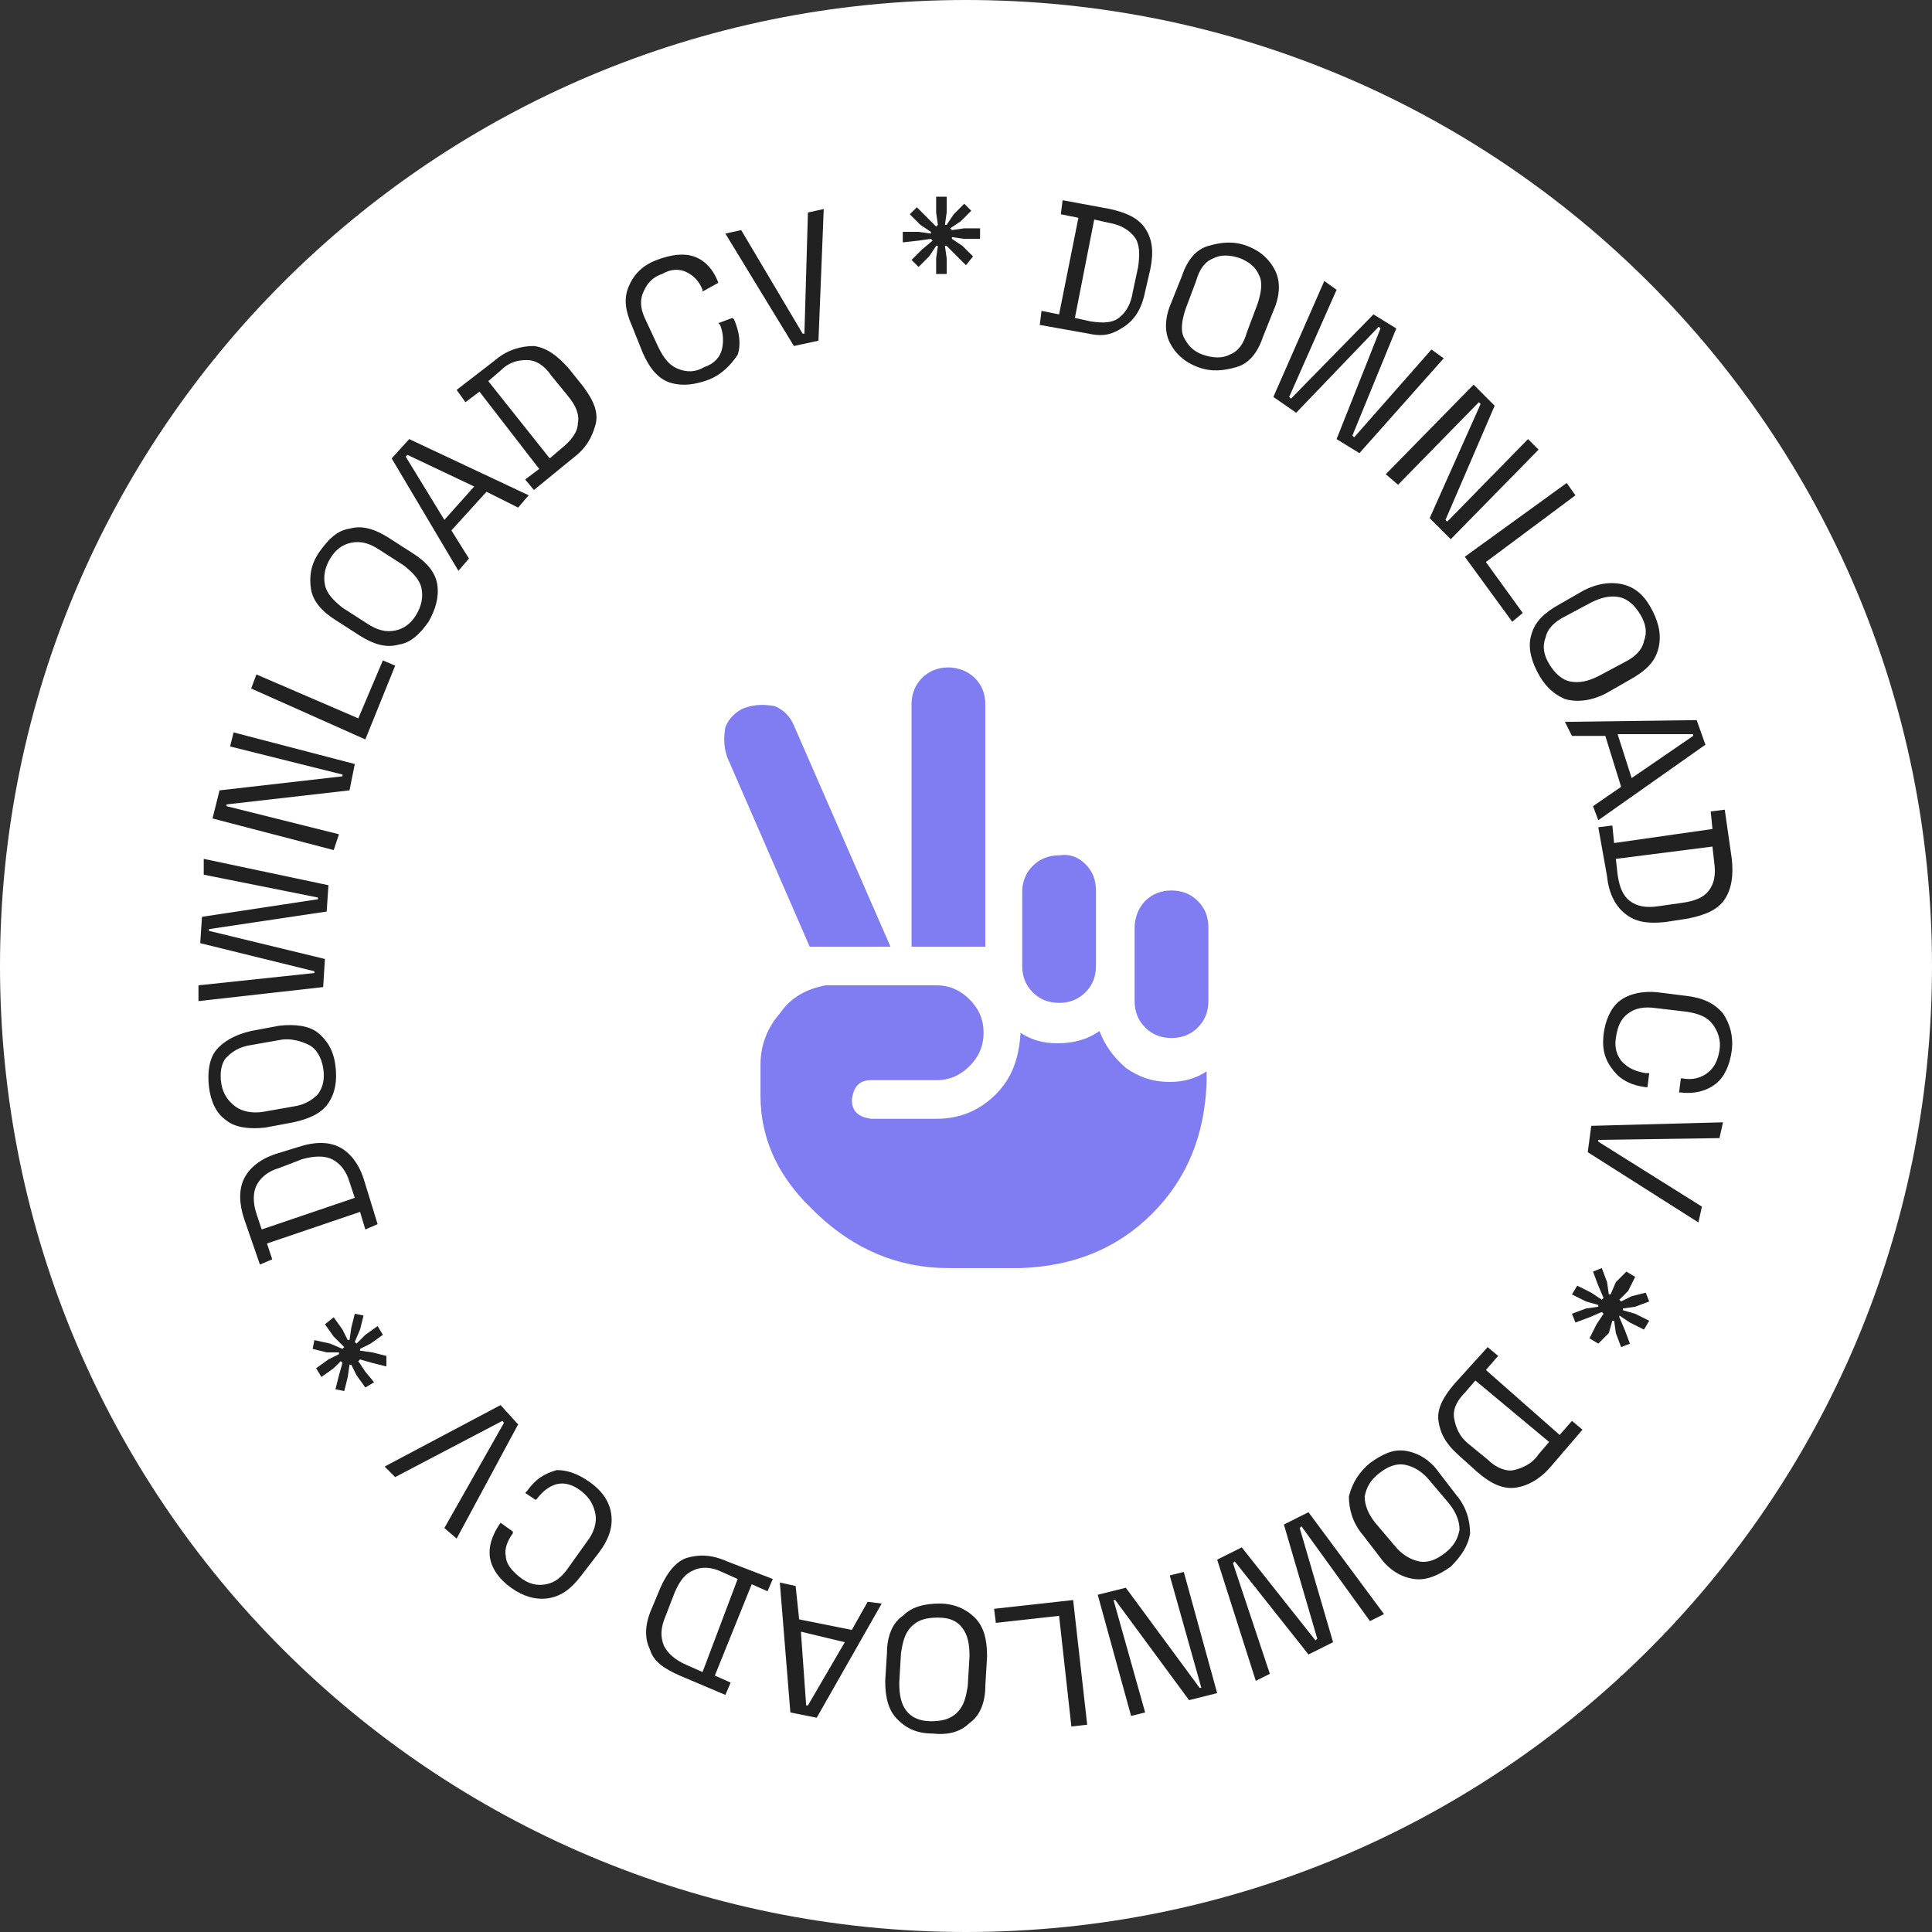
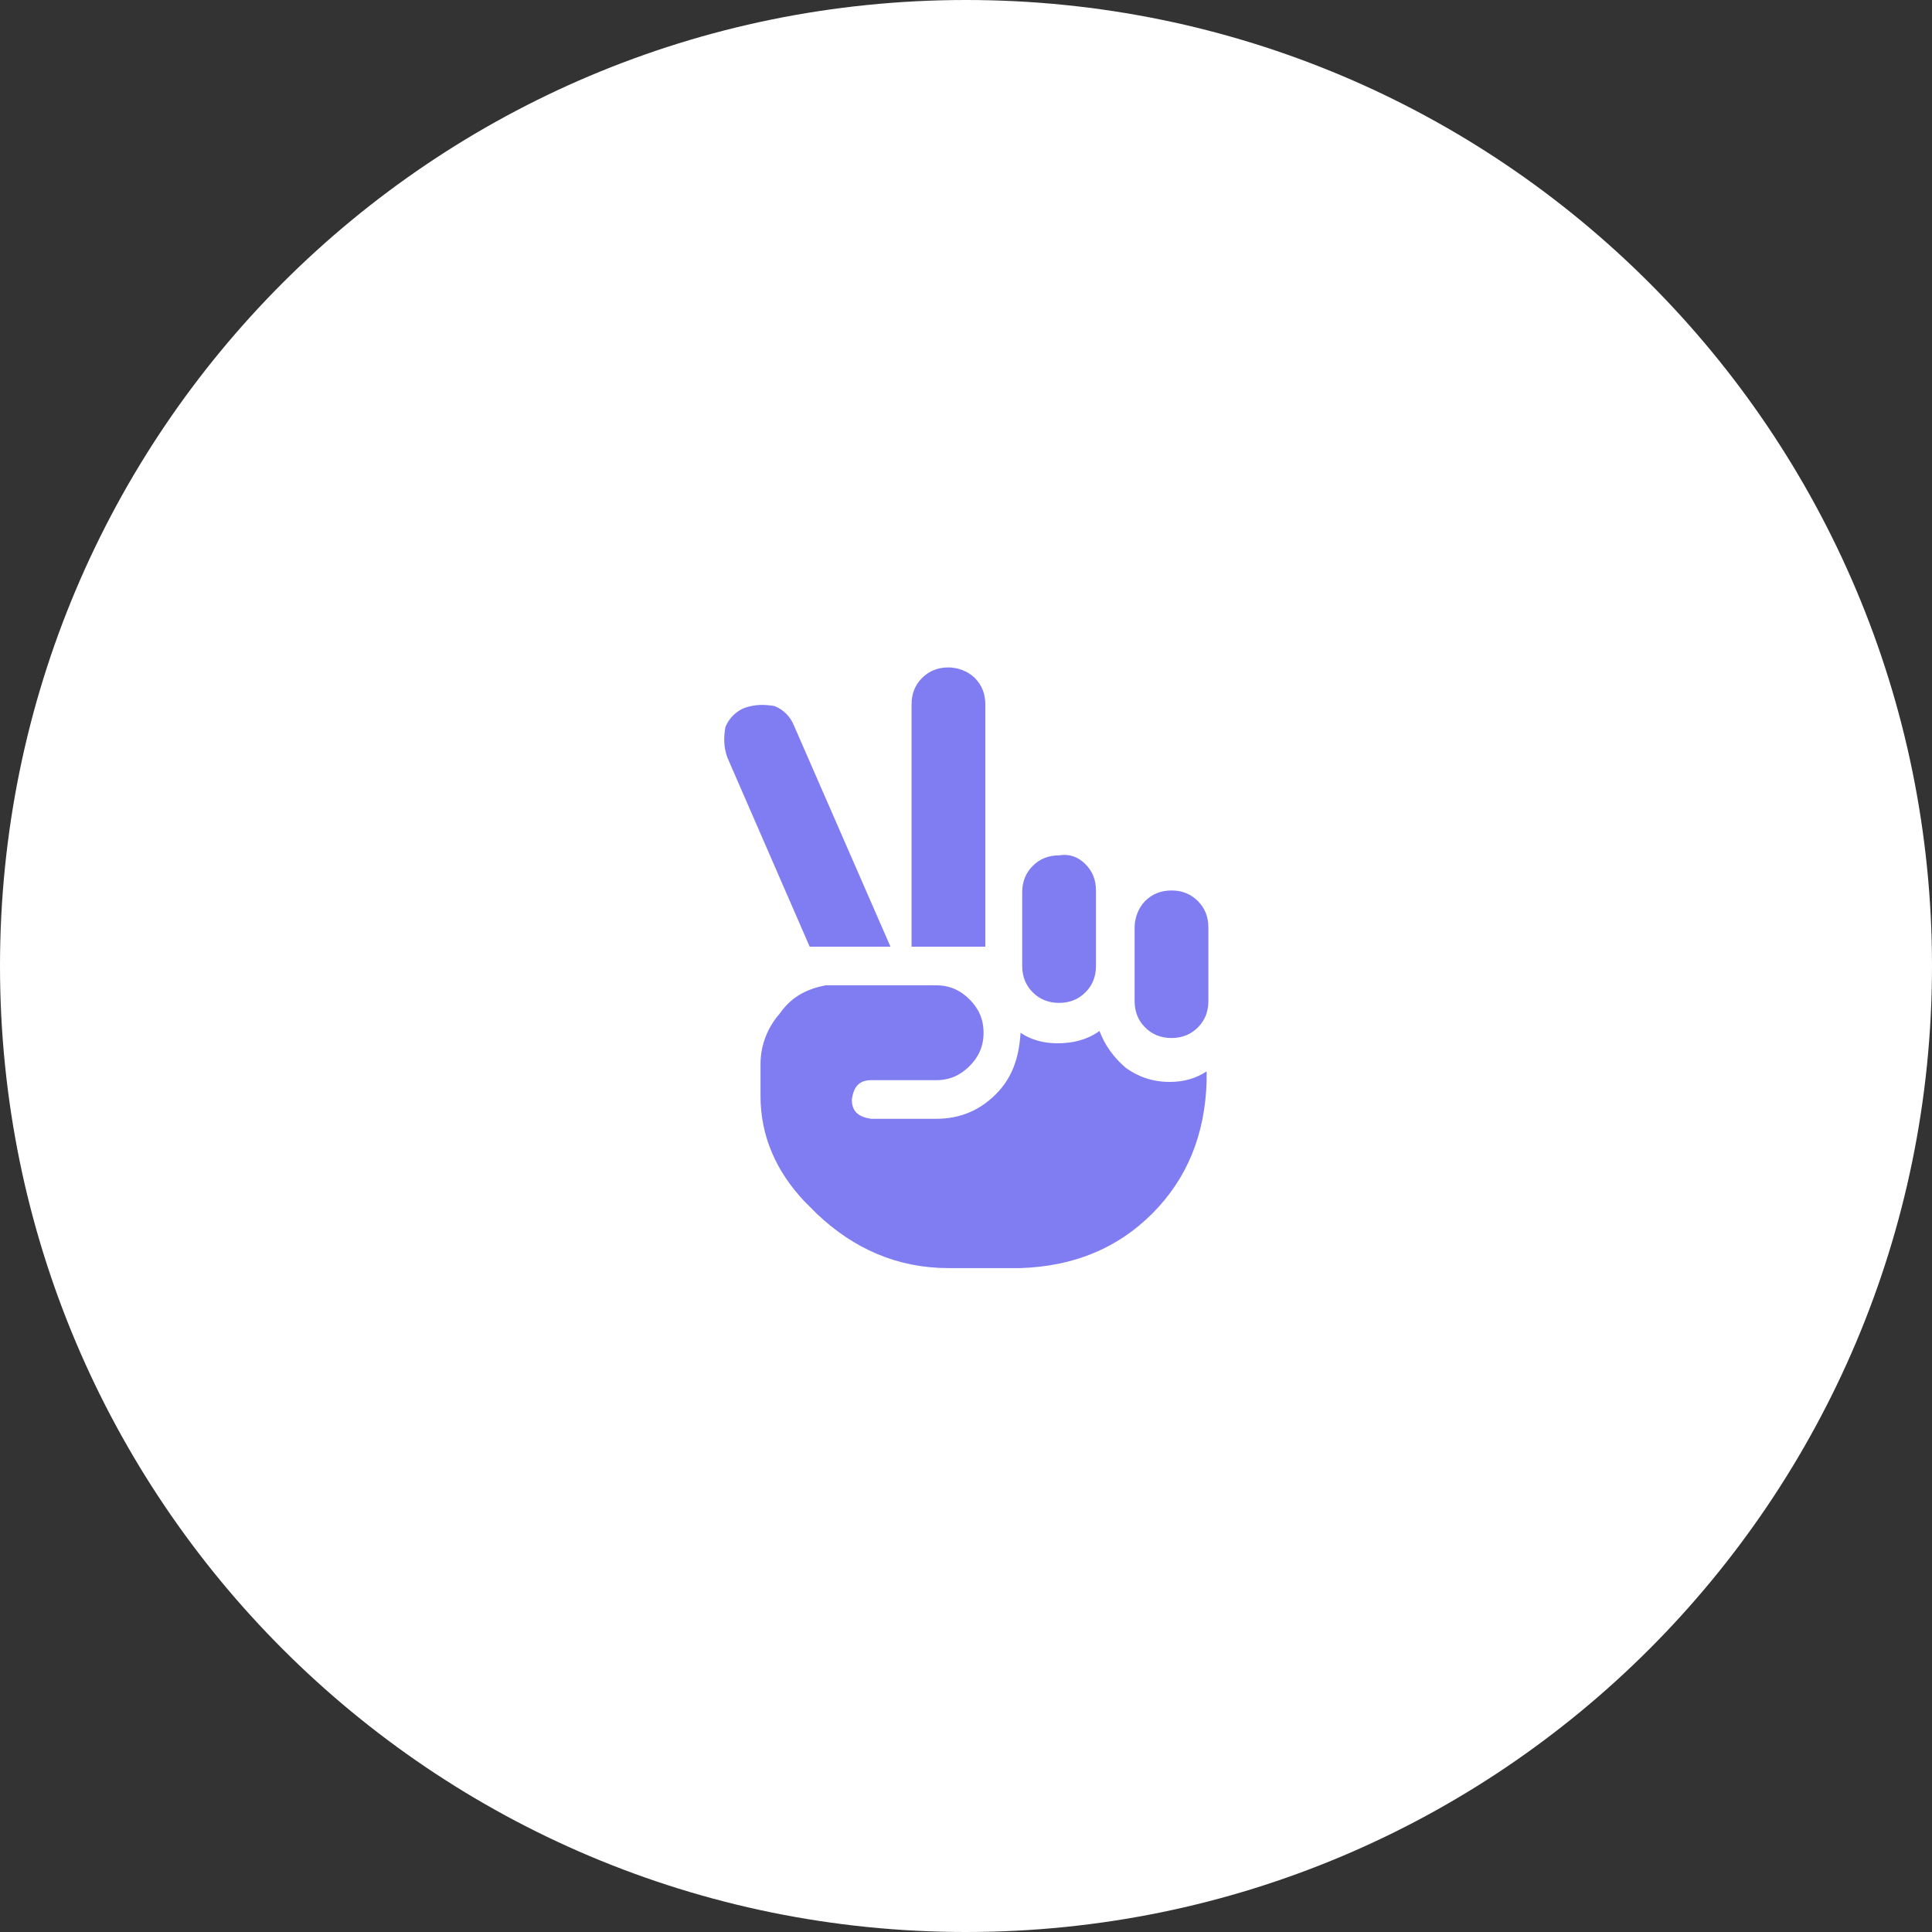
<svg xmlns="http://www.w3.org/2000/svg" id="cv-object" shape-rendering="geometricPrecision" text-rendering="geometricPrecision" width="110px" height="110px" viewBox="0 0 110 110" style="enable-background:new 0 0 110 110;" xml:space="preserve">
  <rect x="0" y="0" width="110" height="110" fill="#333333" stroke="none" />
  <style type="text/css">
		#rotation-group {
			animation: rotateInfinite 9000ms linear infinite normal forwards
		}
		@keyframes rotateInfinite {
			0% {
				transform: translate(55px,55px) rotate(0deg);
				}
			100% {
				transform: translate(55px,55px) rotate(360deg);
				}
		}
	</style>
  <path fill="#FFFFFF" d="M55,0C24.6,0,0,24.6,0,55s24.6,55,55,55s55-24.6,55-55S85.4,0,55,0L55,0z" />
  <path fill="#807DF2" d="M50.7,53.9h-4.6l-4.7-10.8c-0.2-0.6-0.2-1.1-0.1-1.7c0.2-0.5,0.6-0.9,1.1-1.1c0.6-0.2,1.1-0.2,1.7-0.1   c0.5,0.2,0.9,0.6,1.1,1.1L50.7,53.9z M47,56.1h4.6h1.7c0.8,0,1.4,0.3,1.9,0.8S56,58,56,58.8c0,0.8-0.3,1.4-0.8,1.9s-1.1,0.8-1.9,0.8   h-3.7c-0.7,0-1,0.4-1.1,1.1c0,0.7,0.4,1,1.1,1.1h3.7c1.4,0,2.5-0.5,3.4-1.4s1.3-2,1.4-3.4v-0.1c0.6,0.4,1.3,0.6,2.1,0.6   c0.9,0,1.7-0.2,2.4-0.7c0.3,0.8,0.8,1.5,1.5,2.1c0.7,0.5,1.5,0.8,2.5,0.8c0.8,0,1.5-0.2,2.1-0.6v0.6c-0.1,3-1.1,5.5-3.1,7.5   s-4.5,3-7.5,3.1H54c-2.9,0-5.4-1.1-7.5-3.1l-0.7-0.7c-1.6-1.7-2.5-3.7-2.5-6v-1.8c0-1.1,0.4-2.1,1.1-2.9C45.1,56.7,46,56.3,47,56.1   L47,56.1z M55.5,38.6c0.4,0.4,0.6,0.9,0.6,1.5v13.8h-4.2V40.1c0-0.6,0.2-1.1,0.6-1.5S53.4,38,54,38C54.5,38,55.1,38.2,55.5,38.6z   M61.8,49.2c0.4,0.4,0.6,0.9,0.6,1.5V55c0,0.6-0.2,1.1-0.6,1.5s-0.9,0.6-1.5,0.6s-1.1-0.2-1.5-0.6s-0.6-0.9-0.6-1.5v-4.2   c0-0.6,0.2-1.1,0.6-1.5s0.9-0.6,1.5-0.6C60.9,48.6,61.4,48.8,61.8,49.2z M65.2,51.3c0.4-0.4,0.9-0.6,1.5-0.6s1.1,0.2,1.5,0.6   s0.6,0.9,0.6,1.5V57c0,0.6-0.2,1.1-0.6,1.5s-0.9,0.6-1.5,0.6s-1.1-0.2-1.5-0.6s-0.6-0.9-0.6-1.5v-4.2C64.6,52.3,64.8,51.7,65.2,51.3   z" />
  <g id="rotation-group" transform="translate(55,55) rotate(360)">
-     <path fill="#212121" transform="translate(-55,-55)" d="M59.2,18.5l0.1-0.8l1,0.2l1.1-5.5l-1-0.2l0.1-0.8l2.7,0.5c0.9,0.2,1.6,0.5,2,1.1s0.5,1.3,0.3,2.3l-0.3,1.3    c-0.2,1-0.6,1.6-1.2,2s-1.1,0.6-2,0.4L59.2,18.5z M61.2,18.1l0.9,0.2c0.7,0.1,1.2,0.1,1.6-0.2c0.4-0.3,0.7-0.8,0.8-1.5l0.3-1.4    c0.1-0.7,0.1-1.3-0.2-1.7c-0.3-0.4-0.8-0.7-1.4-0.8l-0.9-0.2L61.2,18.1z M68.2,20.9c-0.8-0.3-1.3-0.8-1.6-1.4    c-0.3-0.6-0.3-1.4,0.1-2.3l0.6-1.5c0.3-0.9,0.8-1.5,1.5-1.7s1.4-0.3,2.2,0c0.8,0.3,1.3,0.8,1.6,1.4c0.3,0.6,0.3,1.4-0.1,2.3    l-0.6,1.5c-0.3,0.9-0.8,1.5-1.5,1.7S69,21.2,68.2,20.9z M68.5,20.2c0.6,0.2,1.1,0.2,1.5,0c0.5-0.2,0.8-0.6,1-1.3l0.6-1.6    c0.2-0.6,0.3-1.2,0.1-1.6c-0.2-0.5-0.6-0.8-1.1-1c-0.6-0.2-1.1-0.2-1.5,0c-0.5,0.2-0.8,0.6-1,1.3l-0.6,1.6c-0.2,0.6-0.3,1.2-0.1,1.6    S67.9,20,68.5,20.2z M72.5,22.6l2.9-6.6l0.7,0.5l-2.7,6.1l0.1,0.1l4.7-4.8l1.3,0.8L77,24.8l0.1,0.1l4.4-5l0.7,0.5l-4.8,5.4L76.1,25    l2.5-6.3l-0.1-0.1l-4.7,4.9L72.5,22.6z M78.9,27l5-5.1l1.2,1.2l-2.8,6.5l0.1,0.1L87,25l0.6,0.6l-5,5.1l-1.2-1.2l2.9-6.5l-0.1-0.1    l-4.6,4.7L78.9,27z M83.4,31.7l5.8-4.2l0.5,0.7L84.6,32l2.1,2.9l-0.6,0.5L83.4,31.7z M87.5,38.2c-0.4-0.8-0.5-1.5-0.3-2.1    c0.2-0.7,0.7-1.2,1.6-1.7l1.4-0.8c0.8-0.4,1.6-0.5,2.3-0.3c0.7,0.2,1.2,0.7,1.6,1.5s0.5,1.5,0.3,2.2s-0.7,1.2-1.6,1.7l-1.4,0.8    c-0.8,0.4-1.6,0.5-2.3,0.3C88.4,39.5,87.9,39,87.5,38.2z M88.2,37.8c0.3,0.5,0.7,0.9,1.2,1s1,0,1.6-0.3l1.5-0.8    c0.6-0.3,1-0.7,1.1-1.2c0.2-0.5,0.1-1-0.2-1.5c-0.3-0.5-0.7-0.9-1.2-1s-1,0-1.6,0.3l-1.5,0.8c-0.6,0.3-1,0.7-1.1,1.2    C87.8,36.8,87.9,37.3,88.2,37.8z M89.1,41.1l7.5-0.1l0.5,1.4L91,46.7l-0.3-0.8l1.6-1.1l-0.9-2.9h-1.9L89.1,41.1z M92.1,41.8l0.8,2.5    l3.5-2.4v-0.1H92.1z M91,47.1l0.8-0.1l0.1,1l5.6-0.8l-0.1-1l0.8-0.1l0.4,2.8c0.1,0.9,0,1.7-0.4,2.3s-1.1,0.9-2.1,1.1l-1.3,0.2    c-1,0.1-1.7,0-2.3-0.5c-0.5-0.4-0.9-1.1-1-2.1L91,47.1z M92,48.9l0.1,0.9c0.1,0.7,0.3,1.2,0.7,1.5s0.9,0.4,1.6,0.3l1.4-0.2    c0.7-0.1,1.2-0.3,1.5-0.7s0.4-0.9,0.3-1.6l-0.1-0.9L92,48.9z M91.3,58.9c0.1-0.8,0.4-1.5,0.9-1.9s1.3-0.6,2.2-0.5l1.6,0.2    c0.9,0.1,1.6,0.4,2.1,1c0.4,0.6,0.6,1.3,0.5,2.1s-0.4,1.5-0.9,1.9s-1.2,0.6-2,0.5h-0.1l0.1-0.8h0.1c0.5,0.1,1,0,1.4-0.3    s0.6-0.7,0.7-1.3s-0.1-1.1-0.4-1.5s-0.8-0.6-1.5-0.7l-1.7-0.2c-0.7-0.1-1.2,0-1.6,0.3s-0.6,0.7-0.7,1.4c-0.1,0.6,0.1,1.1,0.4,1.4    s0.7,0.5,1.3,0.6h0.2l-0.1,0.8h-0.1c-0.8-0.1-1.4-0.4-1.8-0.9C91.4,60.4,91.2,59.8,91.3,58.9z M90.6,64.1l7.5-0.2l-0.2,0.9L91,64.9    V65l5.9,3.7l-0.2,0.9l-6.3-4L90.6,64.1z M92.6,72.4l0.5,0.3l-0.4,0.8L92.2,74l0.1,0.1l0.6-0.3l0.8-0.2l0.2,0.5l-0.8,0.3l-0.7,0.1    v0.1l0.7,0.2l0.8,0.4l-0.3,0.5l-0.8-0.4l-0.6-0.4l0,0.1l0.3,0.7l0.3,0.8l-0.5,0.2L92,75.9l-0.1-0.7h-0.1l-0.2,0.7L91,76.5l-0.5-0.3    l0.4-0.8l0.4-0.6l-0.1-0.1L90.5,75l-0.8,0.3l-0.2-0.5l0.8-0.3l0.7-0.1v-0.1l-0.7-0.2l-0.8-0.4l0.3-0.5l0.8,0.4l0.6,0.4l0.1-0.1    L91,73.2l-0.3-0.8l0.5-0.2l0.3,0.8l0.1,0.7h0.1L92,73L92.6,72.4z M84.7,76.7l0.6,0.5L84.6,78l4.2,3.7l0.7-0.8l0.6,0.5l-1.8,2.1    c-0.6,0.7-1.3,1.1-2,1.2s-1.4-0.2-2.2-0.9l-1-0.9c-0.8-0.7-1.1-1.3-1.2-2s0.3-1.4,0.9-2.1L84.7,76.7z M84,78.6l-0.6,0.7    c-0.5,0.5-0.7,1-0.6,1.5s0.3,1,0.8,1.4l1.1,0.9c0.5,0.5,1.1,0.7,1.5,0.6s1-0.3,1.4-0.9l0.6-0.7L84,78.6z M78,83.3    c0.7-0.5,1.3-0.8,2-0.7c0.7,0.1,1.4,0.5,1.9,1.2l1,1.3c0.6,0.7,0.8,1.5,0.8,2.2c-0.1,0.7-0.5,1.3-1.1,1.9c-0.7,0.5-1.4,0.8-2.1,0.7    s-1.4-0.5-1.9-1.2l-1-1.3c-0.6-0.7-0.8-1.5-0.8-2.2C77,84.4,77.4,83.8,78,83.3z M78.5,83.9c-0.5,0.4-0.7,0.8-0.8,1.3    c0,0.5,0.2,1,0.6,1.5l1.1,1.3c0.4,0.5,0.9,0.8,1.4,0.9s1-0.1,1.5-0.5s0.7-0.8,0.8-1.3c0-0.5-0.2-1-0.6-1.5l-1.1-1.3    c-0.4-0.5-0.9-0.8-1.4-0.9S79,83.5,78.5,83.9z M74.5,86.1l4.3,5.8L78,92.3l-3.9-5.4L74,87l1.9,6.5l-1.4,0.7l-4.2-5.3L70.2,89    l2.1,6.3l-0.8,0.4l-2.2-6.9l1.4-0.7l4.2,5.3l0.1-0.1l-1.9-6.5L74.5,86.1z M67.4,89.5l1.9,6.9l-1.6,0.4l-4.2-5.7h-0.1l1.8,6.4    l-0.8,0.2l-1.9-6.9l1.6-0.4l4.2,5.7h0.1l-1.8-6.4L67.4,89.5z M61.1,91.1l0.8,7.1L61,98.3L60.3,92l-3.6,0.4l-0.1-0.8L61.1,91.1z    M53.5,91.3c0.8,0,1.5,0.3,2,0.8s0.7,1.2,0.7,2.2L56.1,96c0,0.9-0.3,1.7-0.9,2.1c-0.5,0.5-1.2,0.7-2.1,0.6c-0.9,0-1.5-0.3-2-0.8    s-0.7-1.2-0.7-2.2l0.1-1.6c0-0.9,0.3-1.7,0.9-2.1C51.9,91.5,52.6,91.3,53.5,91.3z M53.4,92.1c-0.6,0-1.1,0.1-1.5,0.5    s-0.5,0.9-0.6,1.5l-0.1,1.7c0,0.7,0.1,1.2,0.4,1.6c0.3,0.4,0.8,0.6,1.4,0.6c0.6,0,1.1-0.1,1.5-0.5s0.5-0.9,0.6-1.5l0.1-1.7    c0-0.7-0.1-1.2-0.4-1.6C54.5,92.3,54.1,92.1,53.4,92.1z M50.2,91.3l-3.7,6.5L45,97.5l-0.6-7.4l0.9,0.2l0.2,1.9l3,0.6l0.9-1.6    L50.2,91.3z M48.1,93.5l-2.5-0.6l0.3,4.2H46L48.1,93.5z M44,89.9l-0.3,0.7l-0.9-0.4l-2.1,5.2l0.9,0.4l-0.3,0.7l-2.6-1.1    c-0.9-0.4-1.5-0.8-1.7-1.5c-0.3-0.6-0.3-1.4,0.1-2.3l0.5-1.2c0.4-0.9,0.9-1.5,1.5-1.7c0.7-0.2,1.4-0.2,2.3,0.2L44,89.9z M42,89.9    l-0.9-0.4c-0.6-0.3-1.2-0.3-1.6-0.1c-0.5,0.2-0.8,0.6-1.1,1.3L37.9,92c-0.3,0.7-0.3,1.2-0.1,1.7c0.2,0.4,0.6,0.8,1.3,1.1l0.9,0.4    L42,89.9z M33.6,84.4c0.7,0.5,1.1,1.1,1.2,1.8c0.1,0.7-0.1,1.4-0.7,2.2l-1,1.3c-0.6,0.8-1.2,1.2-1.9,1.3c-0.7,0.1-1.4-0.1-2.1-0.6    s-1.1-1.1-1.2-1.7s0.1-1.3,0.6-2l0,0l0.7,0.5v0.1c-0.3,0.4-0.5,0.9-0.4,1.3c0,0.4,0.3,0.8,0.8,1.2c0.5,0.4,1,0.5,1.5,0.4    s0.9-0.4,1.3-1l1-1.4c0.4-0.5,0.6-1.1,0.5-1.6s-0.3-0.9-0.8-1.3s-1-0.5-1.4-0.4s-0.8,0.4-1.1,0.8l-0.1,0.1L29.9,85l0.1-0.1    c0.5-0.7,1-1,1.7-1.2C32.3,83.7,32.9,83.9,33.6,84.4z M29.5,81.1L26,87.6L25.3,87l3.4-6l-0.1-0.1l-6.1,3.2l-0.6-0.6l6.6-3.5    L29.5,81.1z M21.3,78.7L20.8,79l-0.5-0.7L20,77.7h-0.1l-0.1,0.7l-0.2,0.8l-0.5-0.1l0.2-0.8l0.2-0.7l-0.1-0.1L19,77.9l-0.7,0.5    L18,77.9l0.7-0.5l0.6-0.3V77h-0.7l-0.8-0.2l0.1-0.5l0.9,0.2l0.7,0.3l0.1-0.1L19,76.1l-0.5-0.7L19,75l0.5,0.7l0.3,0.6h0.1l0.1-0.7    l0.2-0.8l0.5,0.1l-0.2,0.8l-0.3,0.7l0.1,0.1l0.5-0.5l0.7-0.5l0.3,0.5l-0.7,0.5l-0.6,0.3v0.1l0.7,0.1l0.8,0.2v0.6l-0.8-0.2l-0.7-0.2    l-0.1,0.1l0.4,0.6L21.3,78.7z M21.5,69.7L20.8,70l-0.3-1l-5.3,1.8l0.3,0.9L14.8,72l-0.9-2.6c-0.3-0.9-0.3-1.7,0-2.3    c0.3-0.6,0.9-1.1,1.8-1.4l1.3-0.4c0.9-0.3,1.7-0.3,2.3,0c0.6,0.3,1.1,0.9,1.4,1.8L21.5,69.7z M20.2,68.2l-0.3-0.9    c-0.2-0.7-0.6-1.1-1-1.3c-0.4-0.2-1-0.2-1.7,0l-1.3,0.5c-0.7,0.2-1.1,0.6-1.3,1s-0.2,1,0,1.6l0.3,0.9L20.2,68.2z M19.1,60.7    c0.1,0.8,0,1.5-0.4,2.1s-1.1,0.9-2,1.1l-1.6,0.3c-0.9,0.1-1.7,0-2.2-0.4c-0.6-0.4-0.9-1.1-1-1.9c-0.1-0.8,0-1.6,0.4-2.1    s1.1-0.9,2-1.1l1.6-0.3c0.9-0.1,1.7,0,2.2,0.4S19,59.8,19.1,60.7z M18.4,60.8c-0.1-0.6-0.4-1.1-0.8-1.3s-1-0.4-1.6-0.3l-1.7,0.3    c-0.7,0.1-1.1,0.4-1.4,0.7s-0.4,0.9-0.3,1.5c0.1,0.6,0.4,1,0.8,1.3s1,0.4,1.6,0.3l1.7-0.3c0.7-0.1,1.1-0.4,1.4-0.7    C18.4,61.9,18.5,61.4,18.4,60.8z M18.4,56.2L11.3,57v-0.9l6.6-0.7v-0.1l-6.5-1.6l0.1-1.5l6.6-1v-0.1l-6.5-1.3v-0.9l7.1,1.5l-0.1,1.5    l-6.7,1V53l6.6,1.6L18.4,56.2z M19,48.4l-6.9-1.8l0.4-1.6l7-0.8v-0.1l-6.4-1.6l0.2-0.8l6.9,1.8L19.9,45l-7,0.8v0.1l6.4,1.6L19,48.4z    M20.8,42.1l-6.5-2.9l0.3-0.8l5.8,2.5l1.4-3.3l0.7,0.3L20.8,42.1z M24.4,35.4c-0.5,0.7-1,1.2-1.7,1.3c-0.7,0.2-1.4,0-2.2-0.5    l-1.4-0.9c-0.8-0.5-1.3-1.1-1.4-1.8s0-1.4,0.5-2.1c0.5-0.7,1-1.2,1.7-1.3c0.7-0.2,1.4,0,2.2,0.5l1.4,0.9c0.8,0.5,1.3,1.1,1.4,1.8    S24.8,34.7,24.4,35.4z M23.7,35c0.3-0.5,0.4-1,0.3-1.5s-0.5-0.9-1-1.3l-1.4-0.9c-0.6-0.4-1.1-0.5-1.6-0.4s-0.9,0.4-1.2,0.9    c-0.3,0.5-0.4,1-0.3,1.5s0.5,0.9,1,1.3l1.4,0.9c0.6,0.4,1.1,0.5,1.6,0.4C23,35.8,23.4,35.5,23.7,35z M26.1,32.5l-3.8-6.4l1-1.1    l6.8,3.2l-0.6,0.7L27.7,28l-2,2.2l1,1.6L26.1,32.5z M25.3,29.6l1.7-1.9l-3.8-1.8L23.1,26L25.3,29.6z M30.4,27.9l-0.5-0.6l0.8-0.6    l-3.4-4.4l-0.8,0.6L26,22.2l2.2-1.7c0.7-0.6,1.5-0.8,2.2-0.8c0.7,0.1,1.3,0.5,2,1.3l0.8,1c0.6,0.8,0.9,1.5,0.7,2.2s-0.5,1.3-1.3,1.9    L30.4,27.9z M31.3,26.1l0.7-0.6c0.5-0.4,0.9-0.9,0.9-1.4c0.1-0.5-0.1-1-0.6-1.6l-0.9-1.1c-0.4-0.6-0.9-0.9-1.4-0.9s-1,0.1-1.5,0.6    l-0.7,0.6L31.3,26.1z M40.4,21.6c-0.8,0.3-1.5,0.4-2.2,0.2c-0.7-0.2-1.2-0.8-1.6-1.7L36,18.6c-0.4-0.9-0.5-1.6-0.2-2.3    c0.3-0.7,0.8-1.2,1.6-1.5s1.5-0.4,2.1-0.2s1.1,0.7,1.4,1.5l0,0L40,16.6v-0.1c-0.2-0.5-0.5-0.8-0.9-1s-0.9-0.2-1.4,0.1    c-0.6,0.2-0.9,0.6-1.1,1.1c-0.2,0.5-0.1,1,0.2,1.6l0.7,1.5c0.3,0.6,0.6,1,1.1,1.2s1,0.2,1.5-0.1c0.6-0.2,0.9-0.6,1-1    s0.1-0.9-0.1-1.4l-0.1-0.1l0.8-0.3l0.1,0.1c0.3,0.7,0.4,1.4,0.2,2C41.6,20.8,41.1,21.3,40.4,21.6z M45.2,19.7l-3.9-6.4l0.9-0.2    l3.5,5.9h0.1l0.2-6.9l0.9-0.2l-0.3,7.5L45.2,19.7z M51.4,13.8v-0.6h0.9l0.7,0.1v-0.1l-0.6-0.4l-0.6-0.6l0.4-0.4l0.6,0.6l0.5,0.5    l0.1-0.1l-0.1-0.7v-0.9h0.6v0.9l-0.1,0.7h0.1l0.4-0.6l0.6-0.6l0.4,0.4l-0.6,0.6L54.1,13l0.1,0.1l0.7-0.1h0.9v0.6h-0.9l-0.7-0.1v0.1    l0.6,0.4l0.6,0.6L55,15.1l-0.6-0.6L53.9,14h-0.1l0.1,0.7v0.9h-0.6v-0.9l0.1-0.7h-0.1l-0.4,0.6l-0.6,0.6l-0.4-0.4l0.6-0.6l0.6-0.5    L53,13.6l-0.7,0.1L51.4,13.8z" />
-   </g>
+     </g>
</svg>